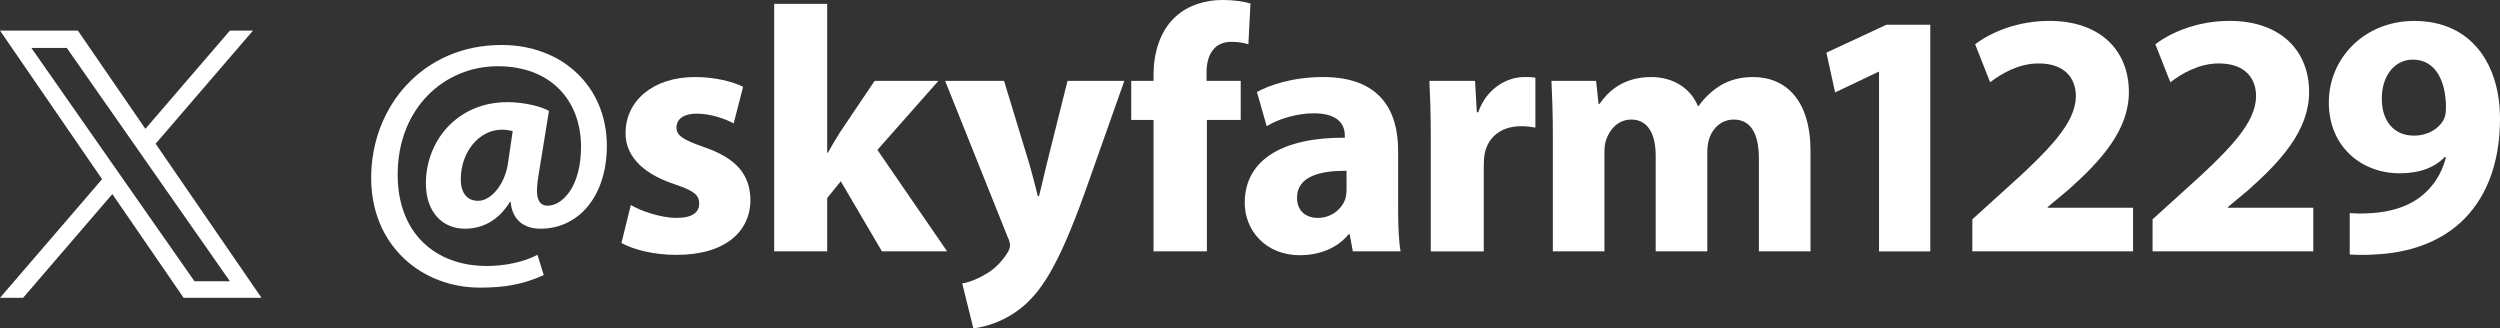
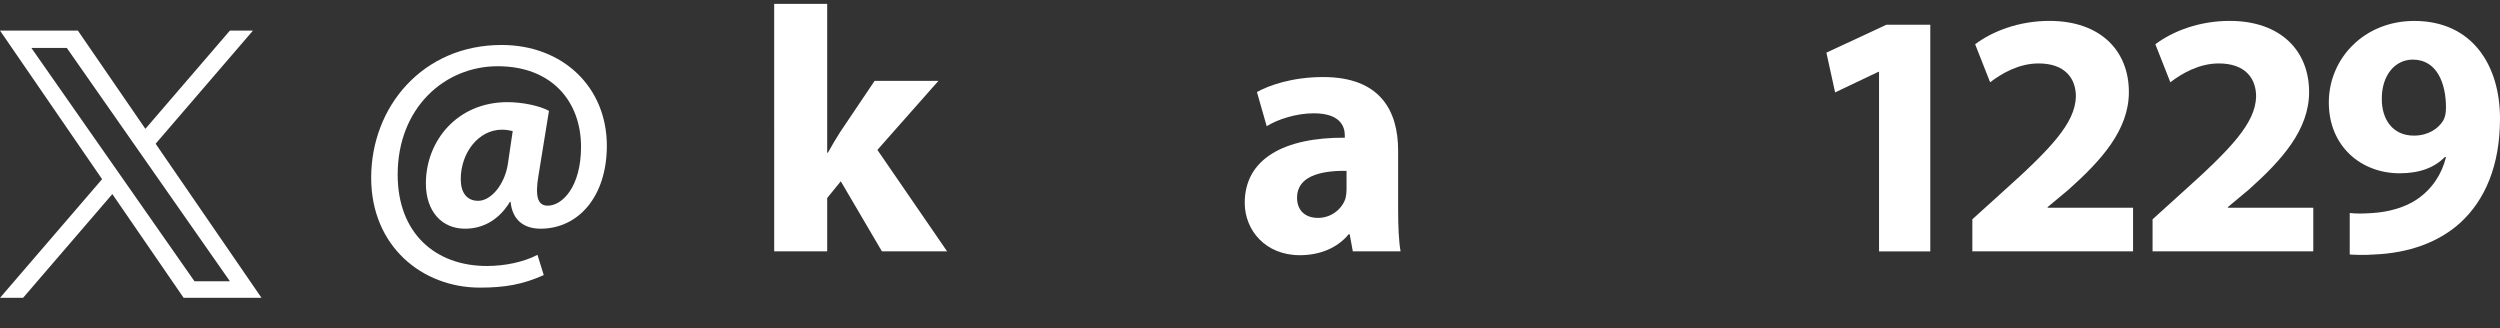
<svg xmlns="http://www.w3.org/2000/svg" id="_レイヤー_1" data-name="レイヤー 1" viewBox="0 0 229.45 30.142">
  <rect x="0" y="0" width="229.45" height="30.142" fill="#333333" stroke="none" />
  <defs>
    <style>
      .cls-1 {
        fill: #fff;
      }
    </style>
  </defs>
  <g>
    <path class="cls-1" d="M49.904,25.246c-1.92.864-3.584,1.152-5.855,1.152-5.312,0-9.983-3.808-9.983-10.079,0-6.528,4.736-12.191,11.967-12.191,5.632,0,9.663,3.872,9.663,9.247,0,4.672-2.624,7.615-6.08,7.615-1.504,0-2.592-.768-2.752-2.463h-.064c-.992,1.632-2.432,2.463-4.128,2.463-2.08,0-3.584-1.536-3.584-4.16,0-3.904,2.88-7.455,7.488-7.455,1.408,0,3.008.352,3.808.8l-.96,5.919c-.32,1.888-.096,2.752.8,2.784,1.376.032,3.104-1.728,3.104-5.407,0-4.16-2.688-7.392-7.647-7.392-4.896,0-9.183,3.84-9.183,9.951,0,5.344,3.424,8.383,8.191,8.383,1.632,0,3.36-.352,4.64-1.024l.576,1.856ZM47.056,12.031c-.256-.064-.576-.128-.992-.128-2.112,0-3.776,2.08-3.776,4.544,0,1.216.544,1.984,1.6,1.984,1.184,0,2.432-1.504,2.72-3.36l.448-3.04Z" />
-     <path class="cls-1" d="M57.898,18.814c.896.544,2.752,1.184,4.191,1.184,1.472,0,2.08-.512,2.08-1.312s-.48-1.184-2.304-1.792c-3.232-1.088-4.48-2.848-4.448-4.703,0-2.912,2.496-5.12,6.368-5.12,1.824,0,3.456.416,4.416.896l-.864,3.36c-.704-.384-2.048-.896-3.392-.896-1.184,0-1.856.48-1.856,1.28,0,.736.608,1.12,2.528,1.792,2.976,1.024,4.224,2.528,4.256,4.832,0,2.912-2.304,5.056-6.784,5.056-2.048,0-3.872-.448-5.055-1.088l.864-3.488Z" />
    <path class="cls-1" d="M75.92,14.015h.064c.352-.64.736-1.28,1.12-1.888l3.167-4.704h5.856l-5.6,6.335,6.399,9.312h-5.983l-3.776-6.432-1.248,1.536v4.896h-4.864V.352h4.864v13.663Z" />
-     <path class="cls-1" d="M92.153,7.423l2.336,7.68c.256.928.576,2.08.768,2.912h.096c.224-.832.48-2.016.704-2.912l1.92-7.68h5.215l-3.647,10.303c-2.24,6.208-3.744,8.704-5.504,10.271-1.696,1.472-3.488,1.984-4.704,2.144l-1.024-4.127c.608-.096,1.376-.384,2.112-.832.736-.384,1.536-1.152,2.016-1.952.16-.224.256-.48.256-.704,0-.16-.032-.416-.224-.8l-5.728-14.303h5.408Z" />
-     <path class="cls-1" d="M105.872,23.07v-12.063h-2.048v-3.584h2.048v-.608c0-1.888.576-3.968,1.984-5.248,1.216-1.152,2.912-1.568,4.32-1.568,1.088,0,1.92.128,2.592.32l-.192,3.744c-.416-.128-.928-.224-1.568-.224-1.6,0-2.272,1.248-2.272,2.784v.8h3.136v3.584h-3.104v12.063h-4.896Z" />
    <path class="cls-1" d="M124.162,23.07l-.288-1.568h-.096c-1.024,1.248-2.624,1.92-4.48,1.92-3.167,0-5.056-2.304-5.056-4.8,0-4.063,3.648-6.015,9.184-5.983v-.224c0-.832-.448-2.016-2.848-2.016-1.6,0-3.296.544-4.32,1.184l-.896-3.136c1.088-.608,3.232-1.376,6.08-1.376,5.216,0,6.879,3.072,6.879,6.751v5.44c0,1.504.064,2.944.224,3.808h-4.384ZM123.586,15.679c-2.56-.032-4.544.576-4.544,2.464,0,1.248.832,1.856,1.92,1.856,1.216,0,2.208-.8,2.528-1.792.064-.256.096-.544.096-.832v-1.696Z" />
-     <path class="cls-1" d="M131.317,12.575c0-2.304-.064-3.808-.128-5.152h4.192l.16,2.88h.128c.8-2.272,2.72-3.232,4.224-3.232.448,0,.672,0,1.024.064v4.576c-.352-.064-.768-.128-1.312-.128-1.792,0-3.008.96-3.328,2.464-.064.32-.096.704-.096,1.088v7.936h-4.864v-10.495Z" />
-     <path class="cls-1" d="M142.521,12.415c0-1.952-.064-3.616-.128-4.992h4.096l.224,2.112h.096c.672-.992,2.048-2.464,4.735-2.464,2.016,0,3.616,1.024,4.288,2.656h.064c.576-.8,1.28-1.44,2.016-1.888.864-.512,1.824-.768,2.976-.768,3.008,0,5.28,2.112,5.28,6.783v9.215h-4.736v-8.511c0-2.272-.736-3.584-2.304-3.584-1.12,0-1.92.768-2.24,1.696-.128.352-.192.864-.192,1.248v9.151h-4.736v-8.768c0-1.984-.704-3.328-2.24-3.328-1.248,0-1.984.96-2.272,1.76-.16.384-.192.832-.192,1.216v9.119h-4.736v-10.655Z" />
    <path class="cls-1" d="M172.459,6.592h-.064l-3.968,1.888-.8-3.648,5.504-2.56h4.031v20.799h-4.704V6.592Z" />
    <path class="cls-1" d="M181.022,23.07v-2.944l2.688-2.432c4.543-4.064,6.751-6.4,6.815-8.832,0-1.696-1.024-3.04-3.424-3.04-1.792,0-3.36.896-4.448,1.728l-1.375-3.488c1.568-1.184,4-2.144,6.815-2.144,4.704,0,7.295,2.752,7.295,6.527,0,3.488-2.528,6.271-5.536,8.959l-1.92,1.6v.064h7.839v4h-14.751Z" />
    <path class="cls-1" d="M197.563,23.07v-2.944l2.688-2.432c4.543-4.064,6.751-6.4,6.815-8.832,0-1.696-1.024-3.04-3.424-3.04-1.792,0-3.36.896-4.448,1.728l-1.375-3.488c1.568-1.184,4-2.144,6.815-2.144,4.704,0,7.295,2.752,7.295,6.527,0,3.488-2.528,6.271-5.536,8.959l-1.92,1.6v.064h7.839v4h-14.751Z" />
    <path class="cls-1" d="M215.659,19.551c.608.064,1.152.064,2.112,0,1.472-.096,2.976-.512,4.096-1.28,1.344-.928,2.24-2.271,2.624-3.839l-.096-.032c-.928.96-2.272,1.504-4.16,1.504-3.52,0-6.496-2.464-6.496-6.496,0-4.064,3.264-7.487,7.839-7.487,5.344,0,7.872,4.096,7.872,8.959,0,4.32-1.376,7.488-3.648,9.567-1.984,1.792-4.704,2.784-7.936,2.912-.832.064-1.664.032-2.208,0v-3.808ZM218.603,9.119c0,1.792.96,3.328,2.944,3.328,1.312,0,2.24-.64,2.688-1.376.16-.288.256-.608.256-1.216,0-2.208-.832-4.384-3.04-4.384-1.664,0-2.88,1.472-2.848,3.648Z" />
  </g>
  <path class="cls-1" d="M14.283,13.193L23.218,2.807h-2.117l-7.758,9.018L7.147,2.807H0l9.37,13.636L0,27.335h2.117l8.193-9.523,6.544,9.523h7.147l-9.717-14.142h0ZM11.383,16.564l-.949-1.358L2.88,4.401h3.252l6.096,8.72.949,1.358,7.924,11.334h-3.252l-6.466-9.249h0Z" />
</svg>